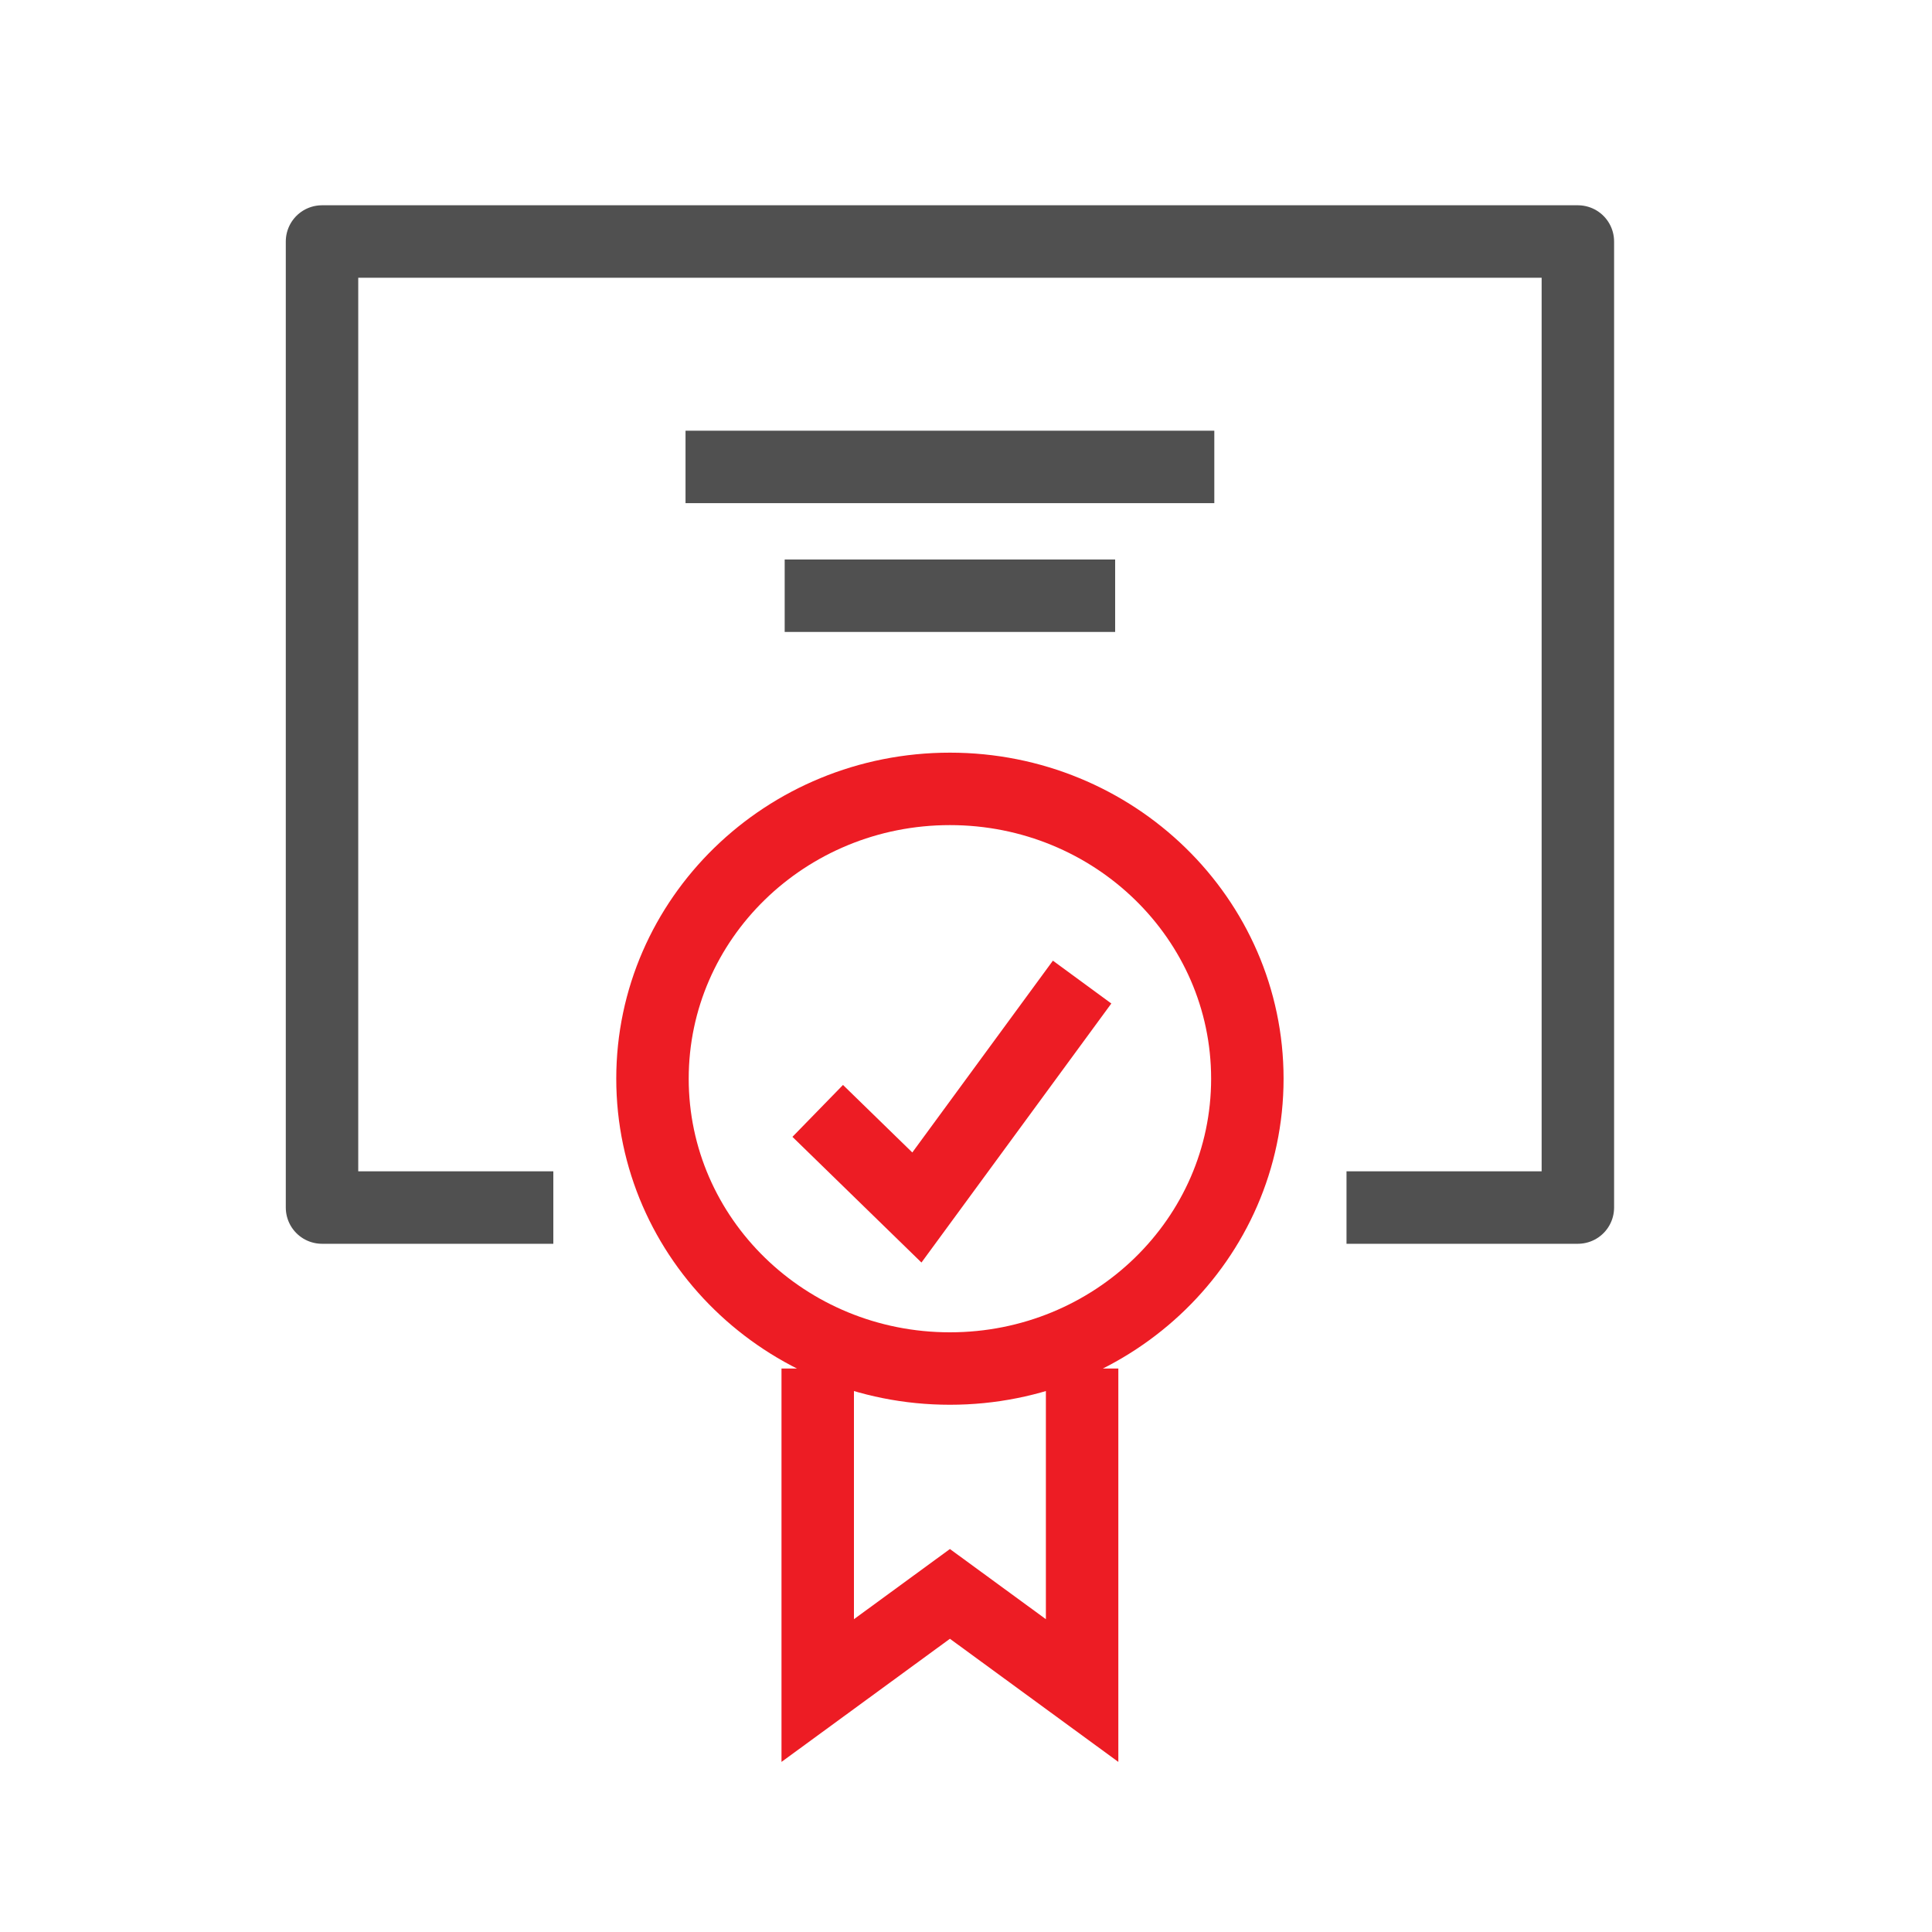
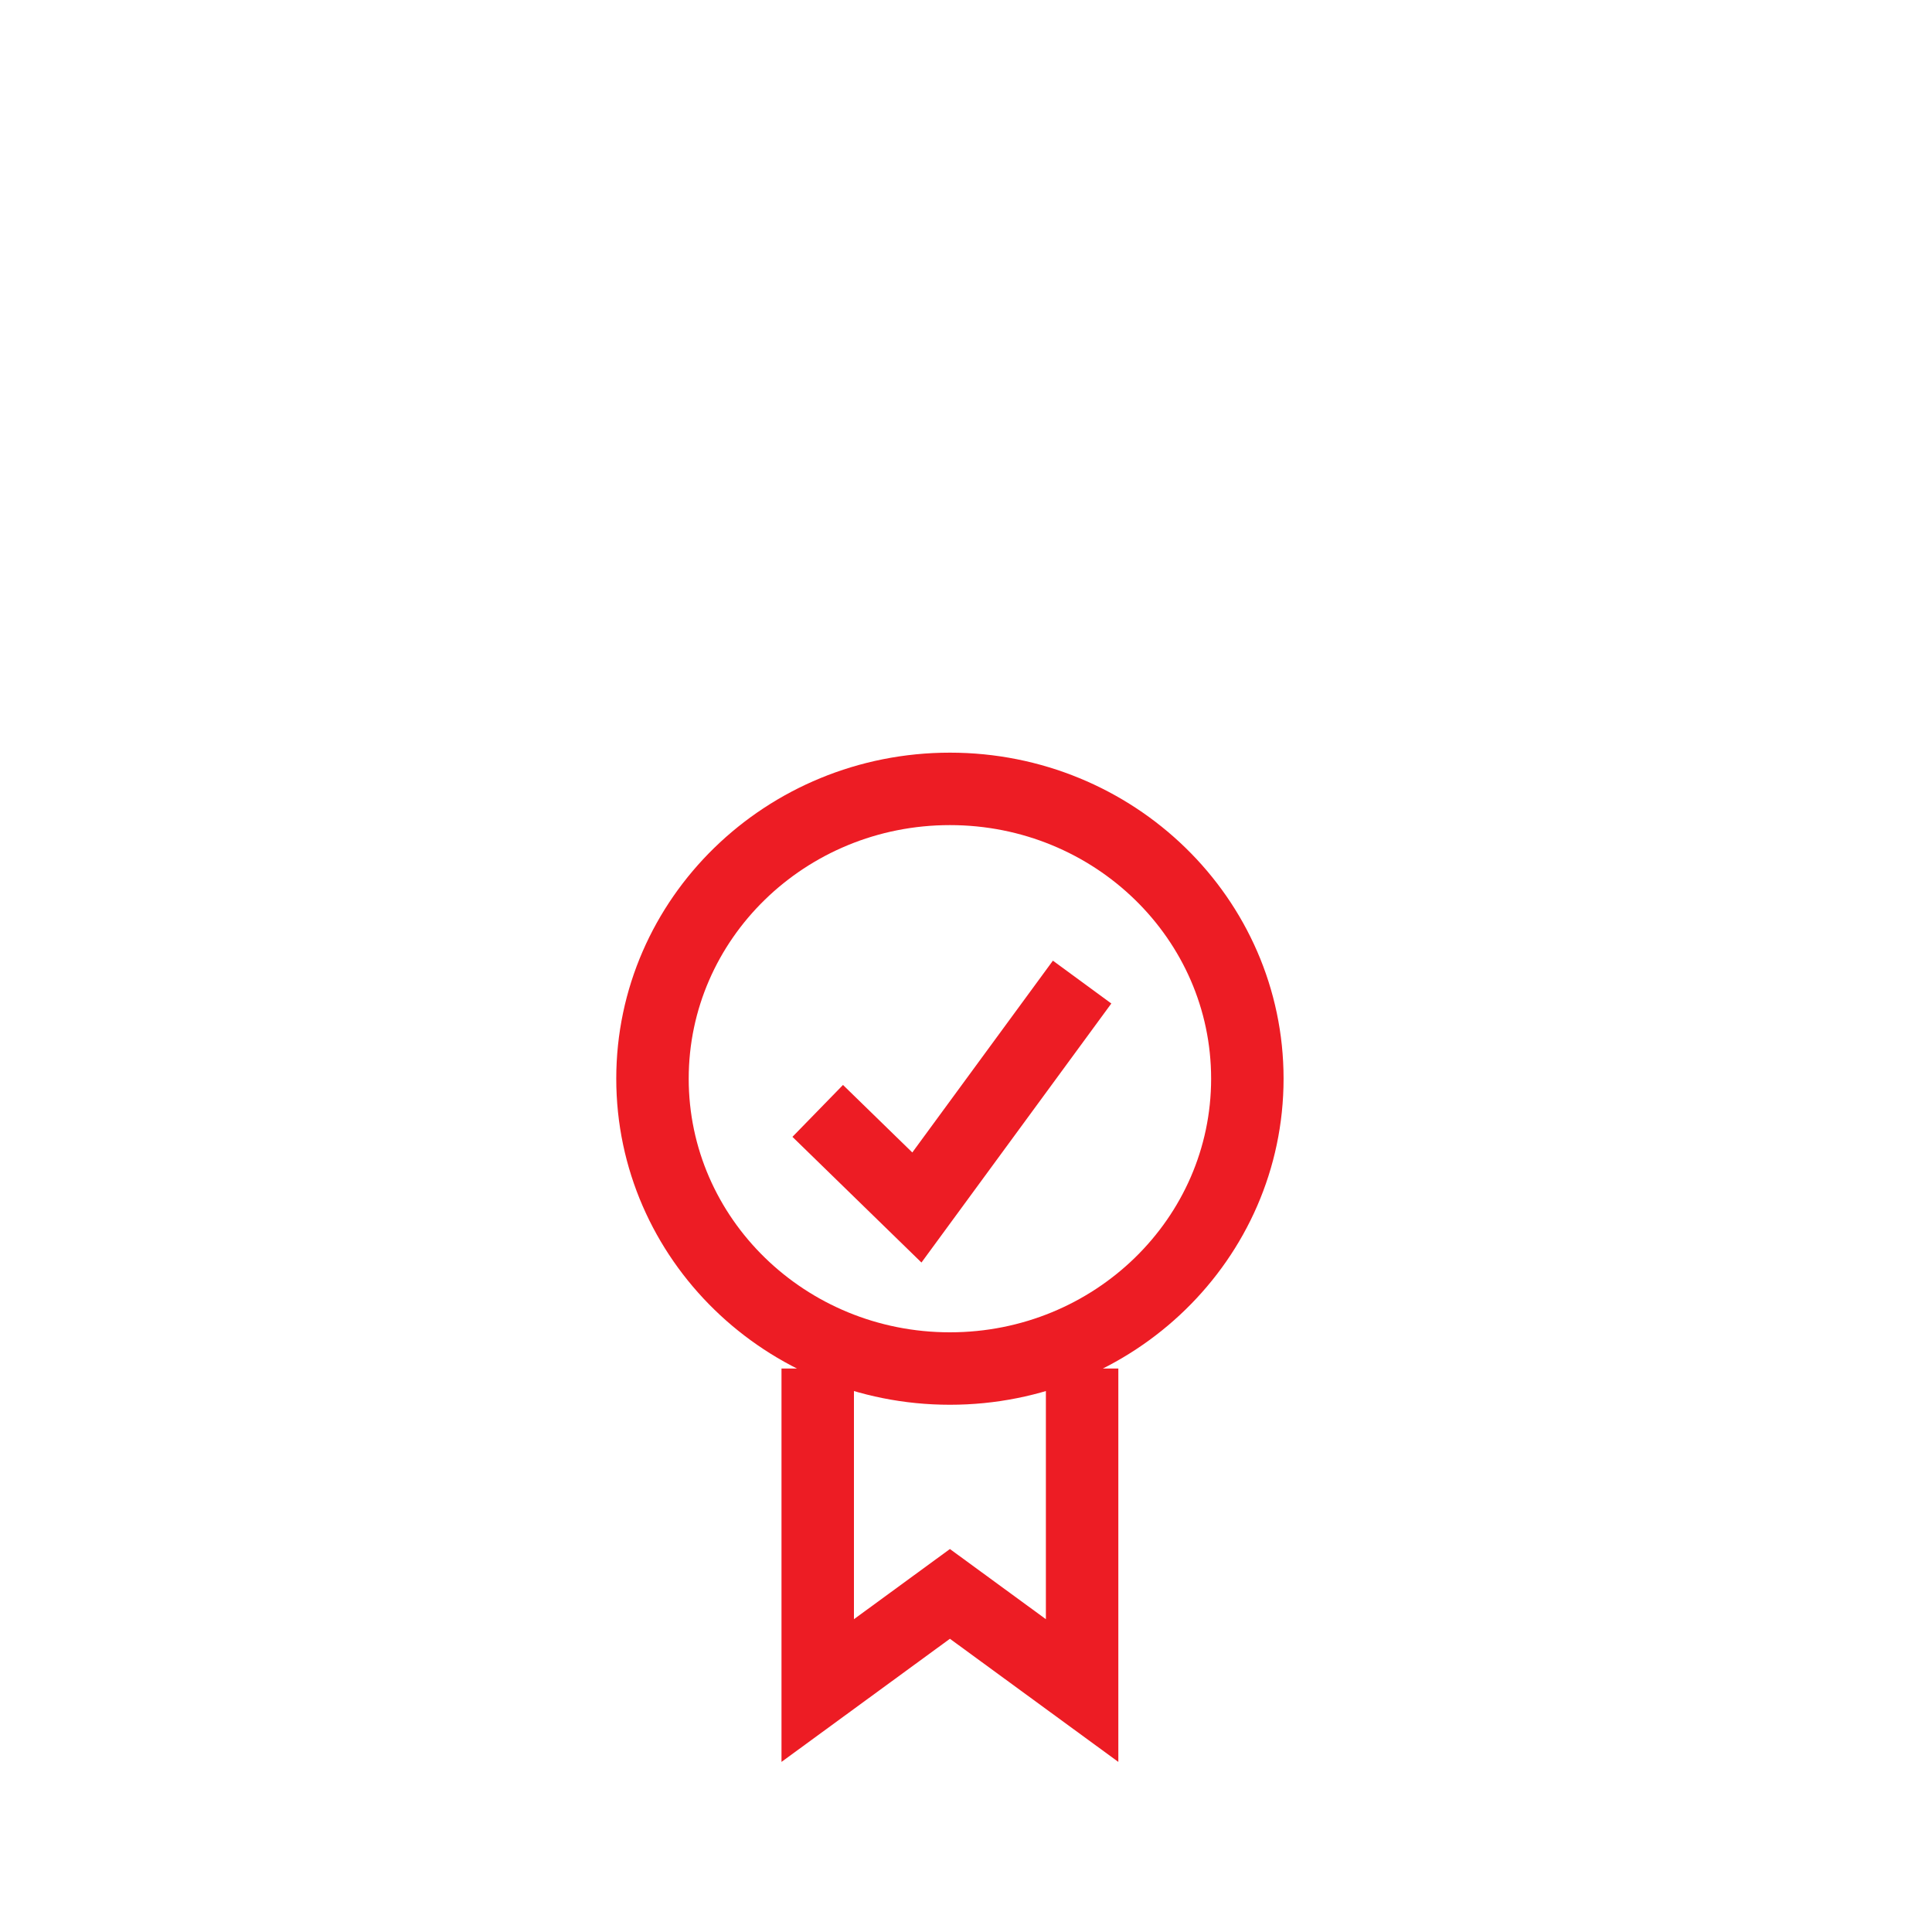
<svg xmlns="http://www.w3.org/2000/svg" width="40" height="40" viewBox="0 0 40 40" fill="none">
  <path d="M22.404 28.334V35.001L19.667 33L16.93 35.001V28.334M16.93 23L18.983 25L22.404 20.333M25.825 22.333C25.825 25.647 23.068 28.334 19.667 28.334C16.266 28.334 13.509 25.647 13.509 22.333C13.509 19.019 16.266 16.333 19.667 16.333C23.068 16.333 25.825 19.019 25.825 22.333Z" stroke="#ED1C24" stroke-width="1.5" stroke-miterlimit="10" />
-   <path d="M11.456 25.001H6.667V5H32.668V25.001H27.878M14.193 9.667H25.141M16.246 12.334H23.088" stroke="#505050" stroke-width="1.5" stroke-miterlimit="10" stroke-linejoin="round" />
</svg>